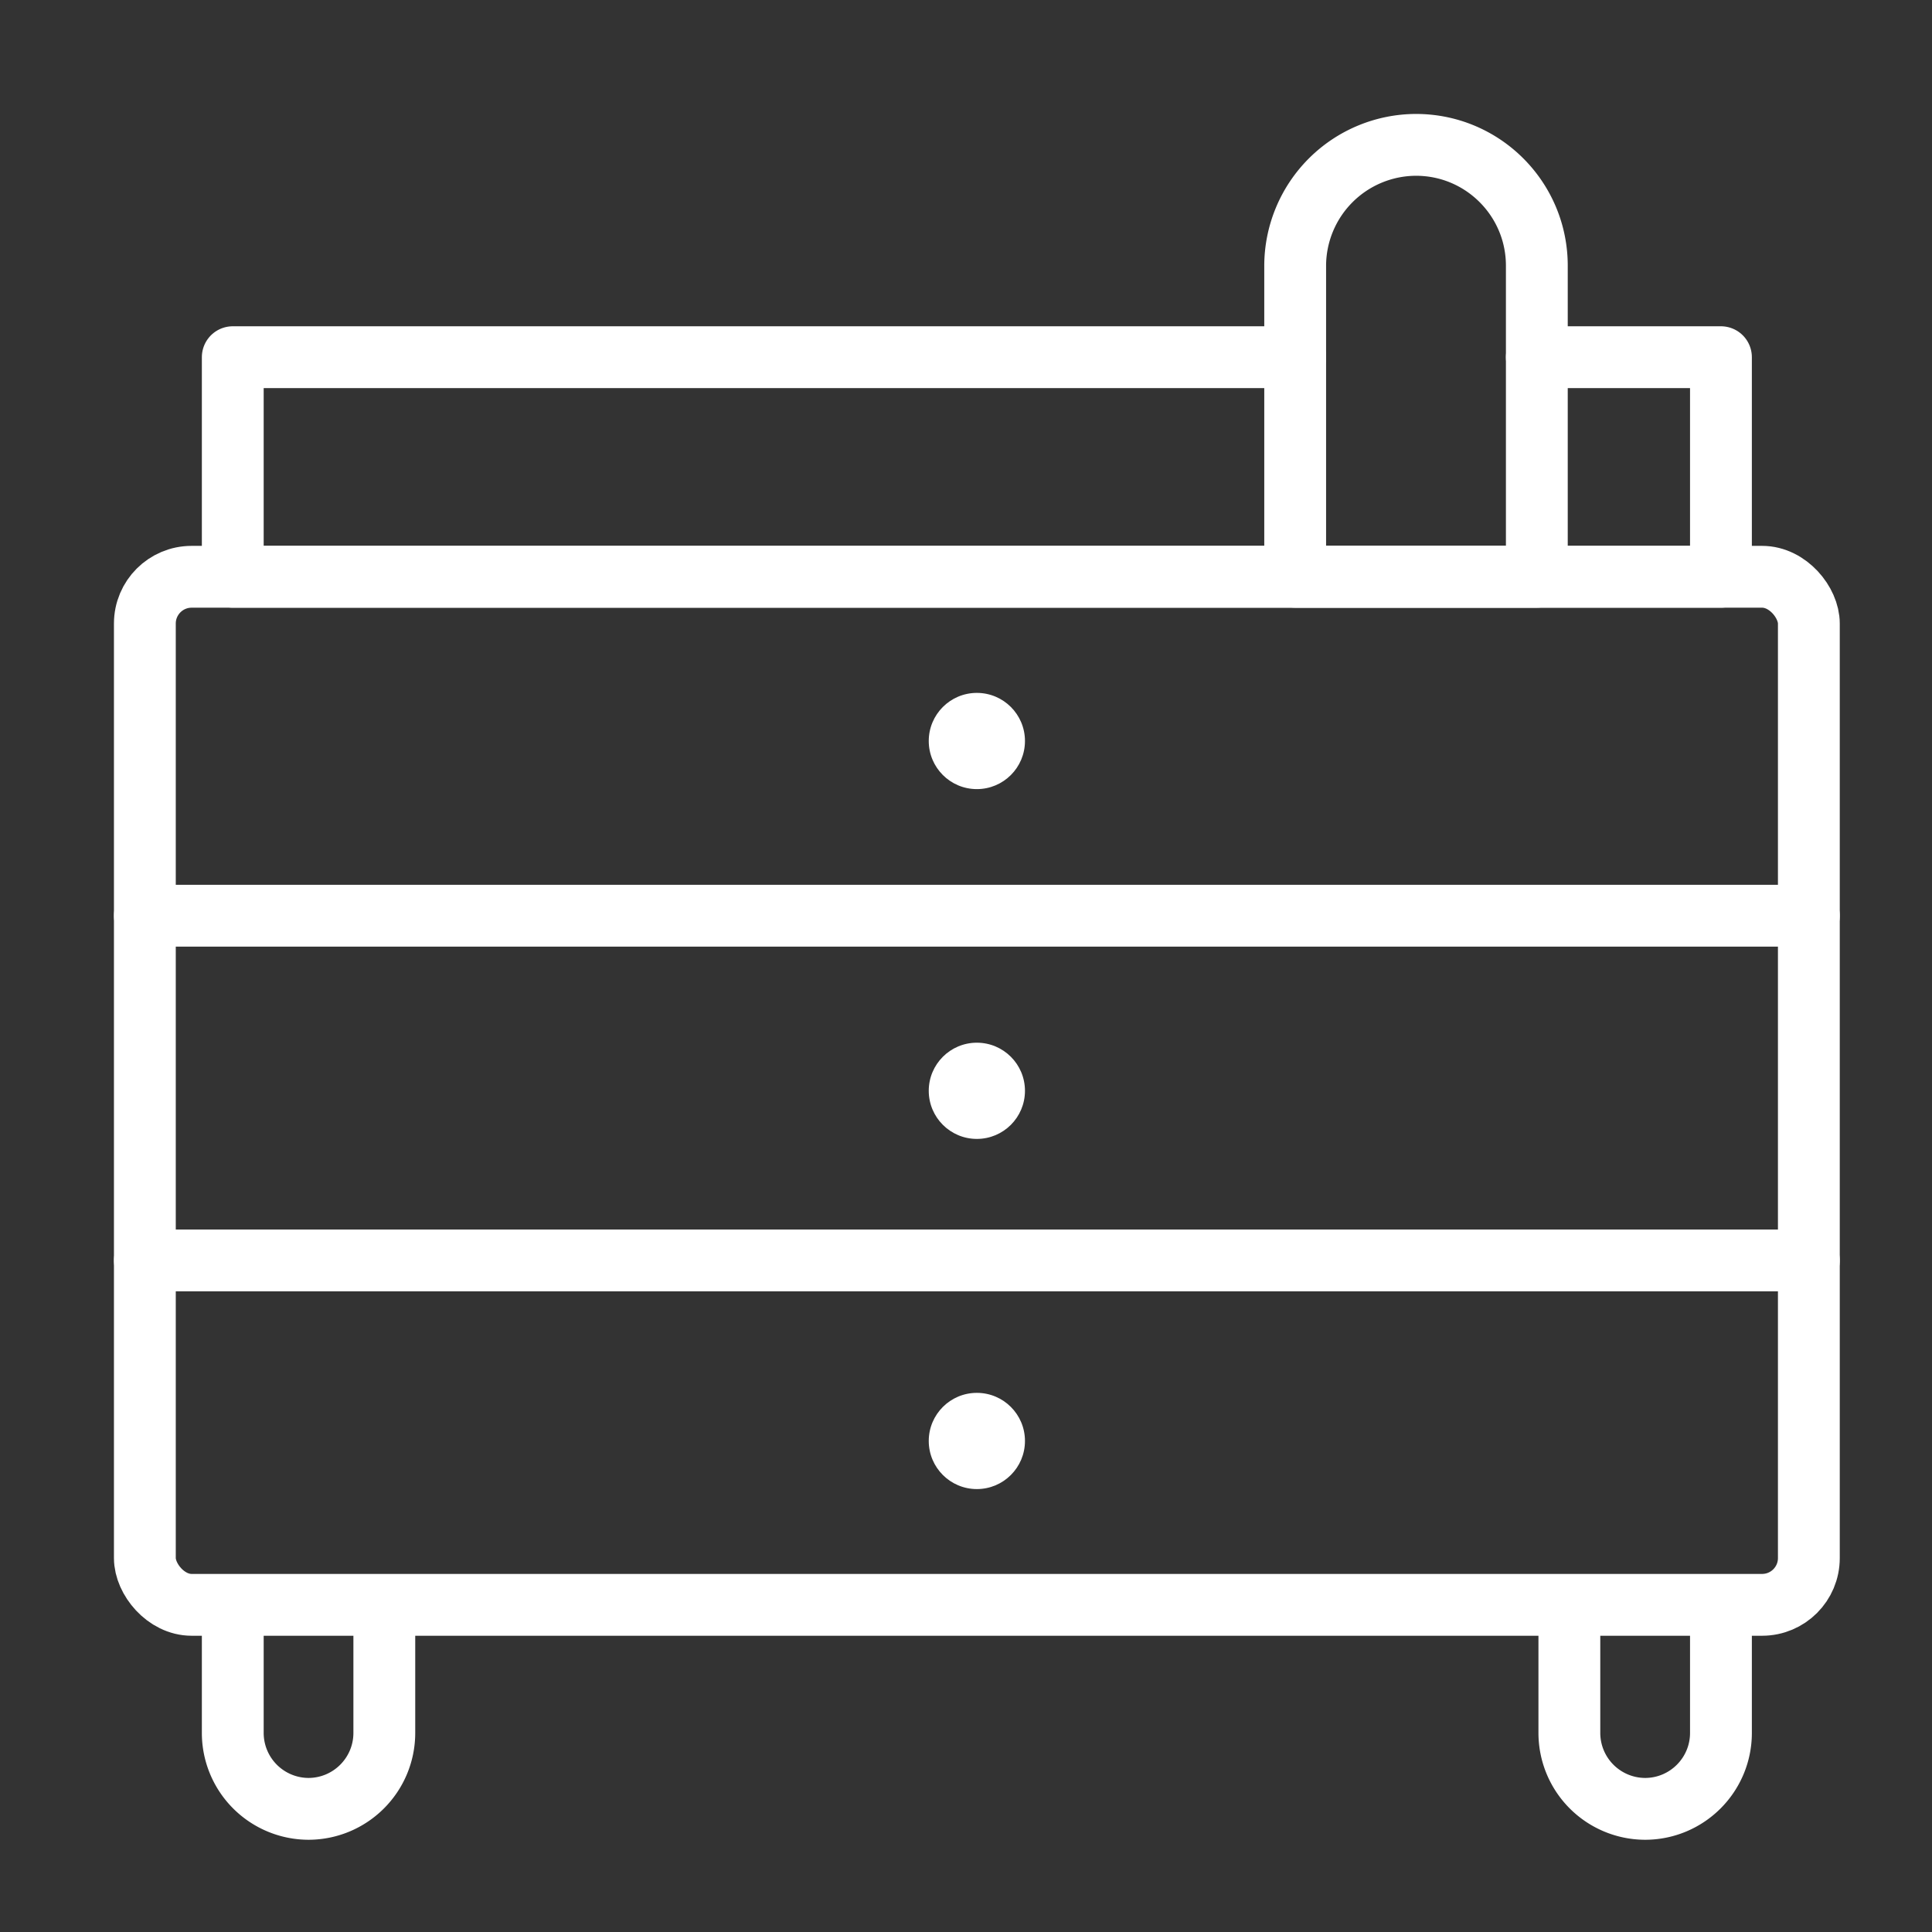
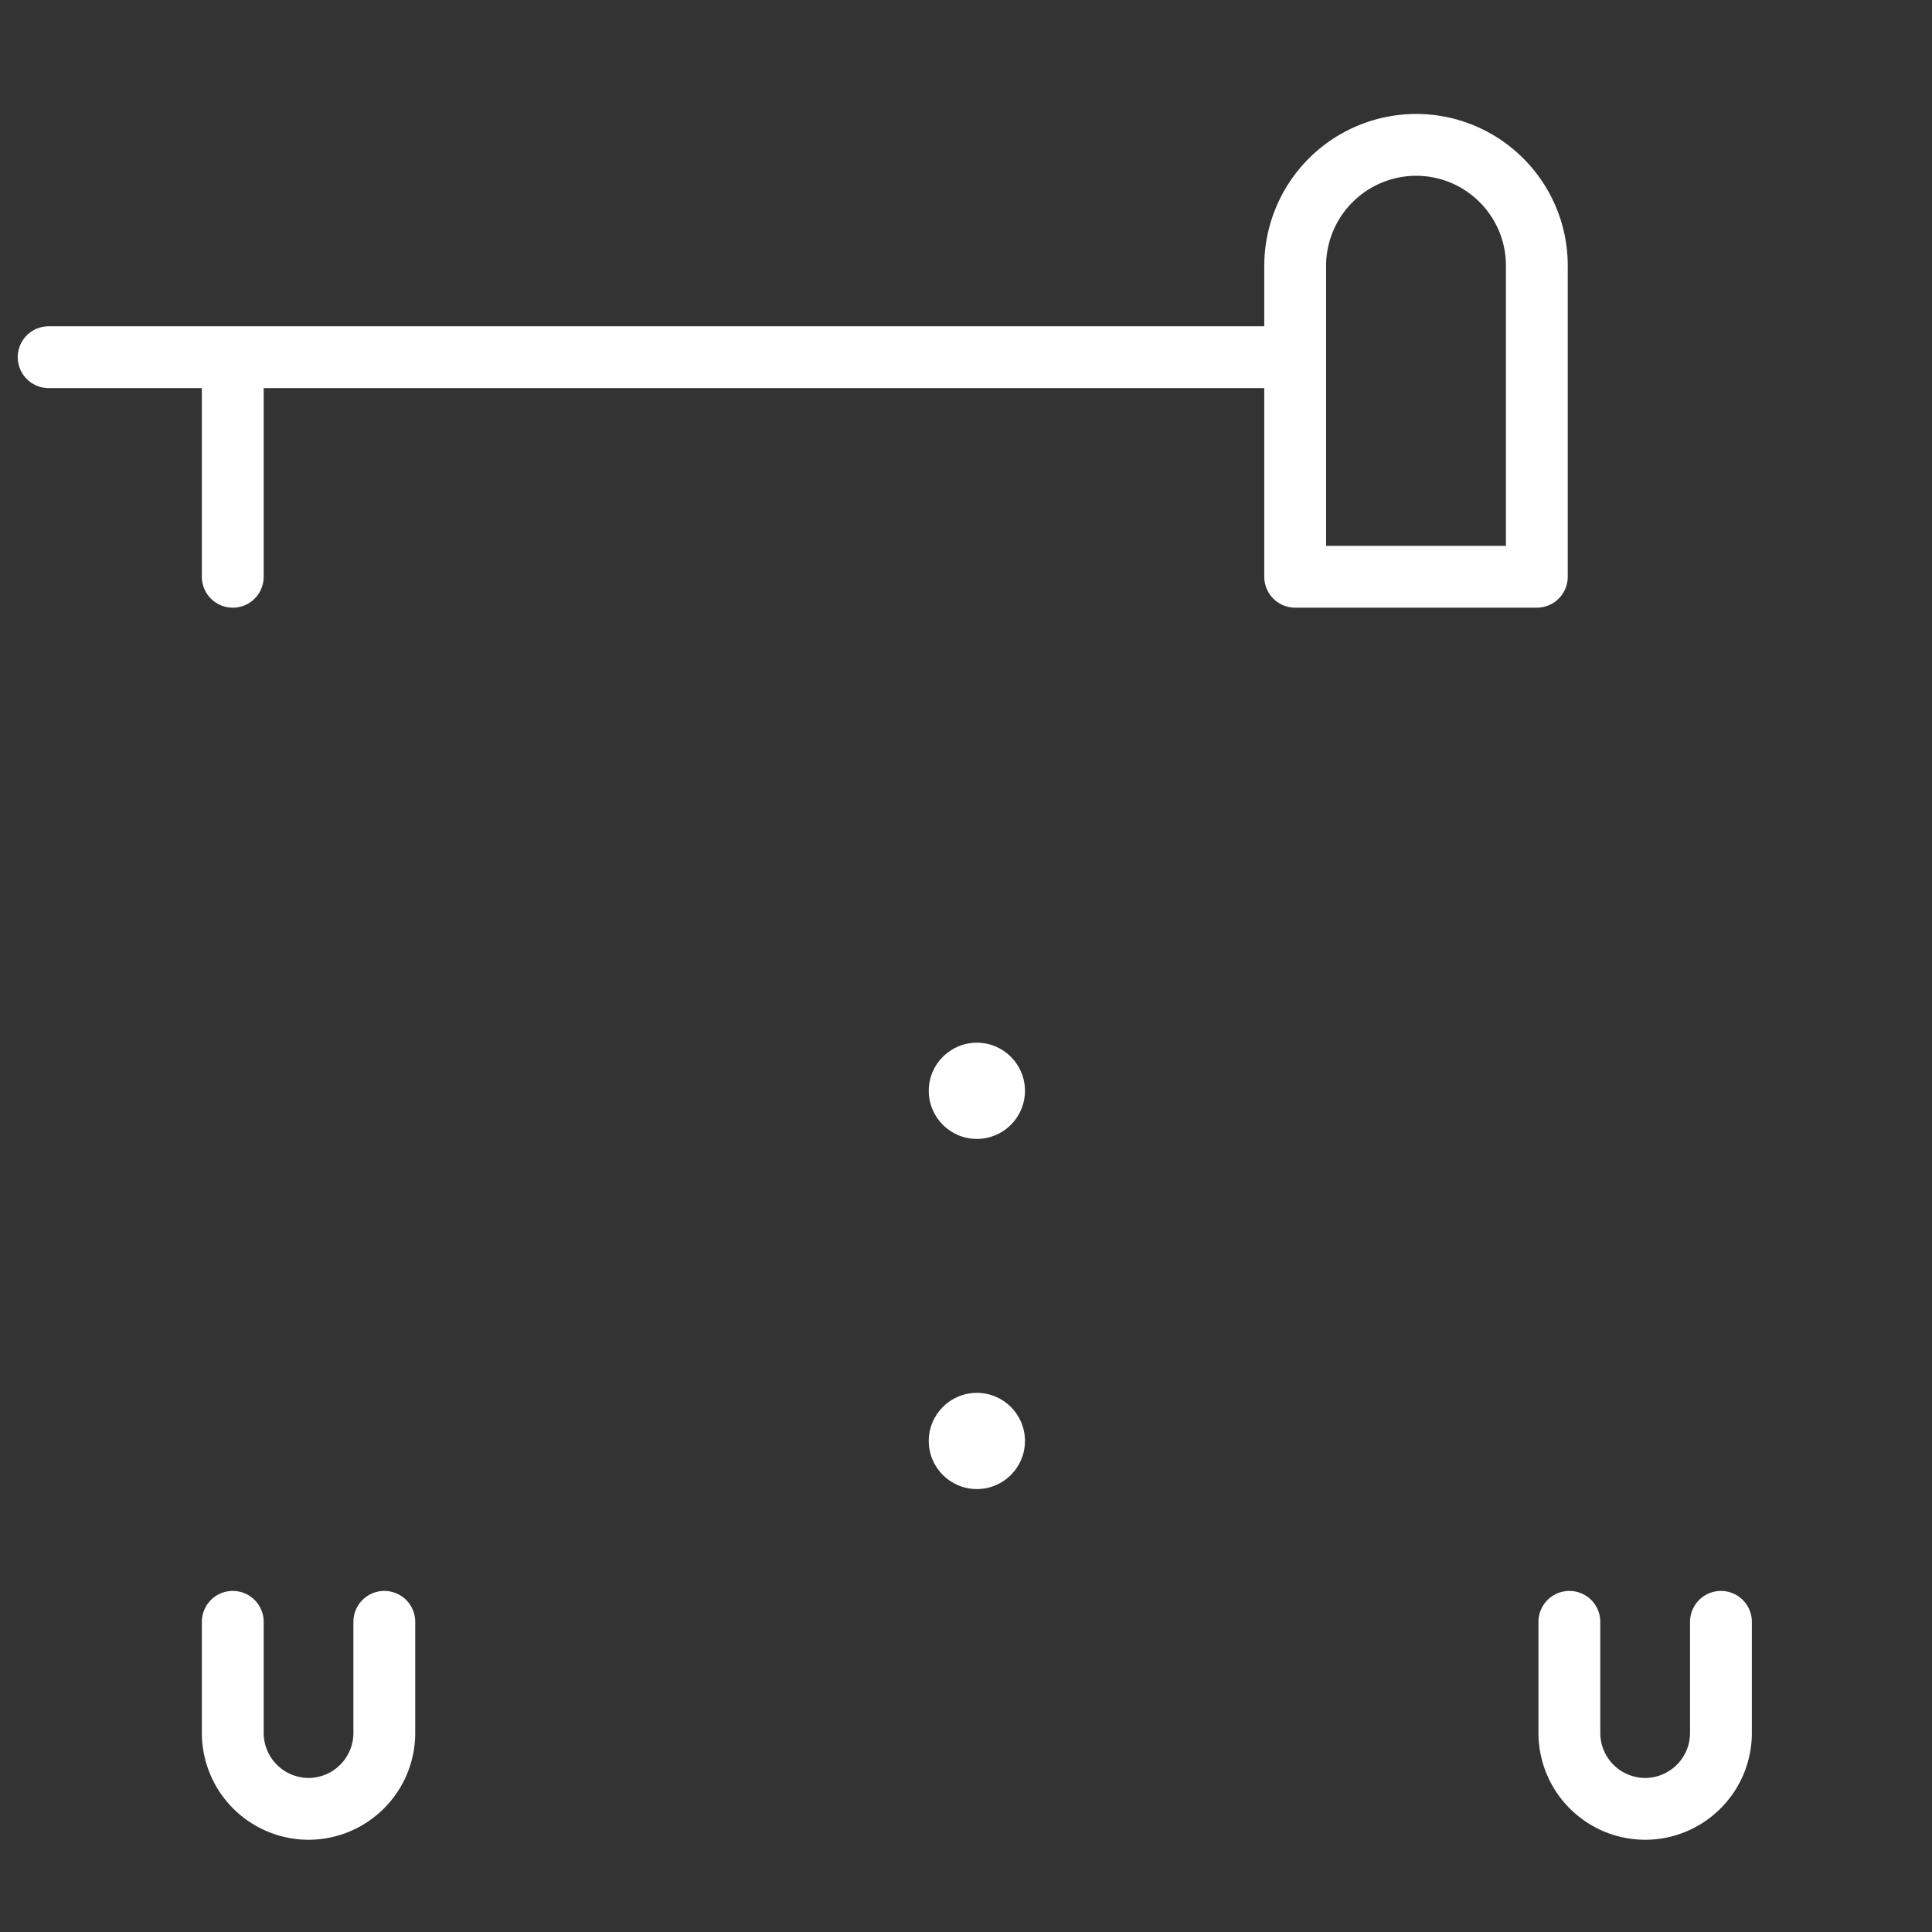
<svg xmlns="http://www.w3.org/2000/svg" viewBox="0 0 50 50">
  <rect x="0" y="0" width="50" height="50" fill="#333333" stroke="none" />
  <g fill="none" fill-rule="evenodd" transform="translate(3 3)">
    <path stroke="#FFF" stroke-linecap="round" stroke-linejoin="round" stroke-width="1.6" d="M6.946 38.973v2.874c0 1.082-.874 1.96-1.956 1.966a1.966 1.966 0 0 1-1.966-1.966v-2.874m38.514 0v2.874c0 1.086-.88 1.966-1.966 1.966a1.966 1.966 0 0 1-1.957-1.966v-2.874" />
-     <rect width="43.064" height="26.606" x=".749" y="11.927" stroke="#FFF" stroke-linecap="round" stroke-linejoin="round" stroke-width="1.6" rx="1.21" />
-     <path stroke="#FFF" stroke-linecap="round" stroke-linejoin="round" stroke-width="1.6" d="M.749 29.62h43.064M.749 20.699h43.064" />
-     <circle cx="22.281" cy="16.177" r="1.245" fill="#FFF" fill-rule="nonzero" />
    <circle cx="22.281" cy="25.23" r="1.245" fill="#FFF" fill-rule="nonzero" />
    <circle cx="22.281" cy="34.292" r="1.245" fill="#FFF" fill-rule="nonzero" />
-     <path stroke="#FFF" stroke-linecap="round" stroke-linejoin="round" stroke-width="1.6" d="M30.519 6.244H3.024v5.683h38.514V6.244h-4.765" />
+     <path stroke="#FFF" stroke-linecap="round" stroke-linejoin="round" stroke-width="1.6" d="M30.519 6.244H3.024v5.683V6.244h-4.765" />
    <path stroke="#FFF" stroke-linecap="round" stroke-linejoin="round" stroke-width="1.6" d="M33.646.749c1.727 0 3.127 1.4 3.127 3.127v8.05h-6.254v-8.05A3.136 3.136 0 0 1 33.646.749z" />
  </g>
</svg>